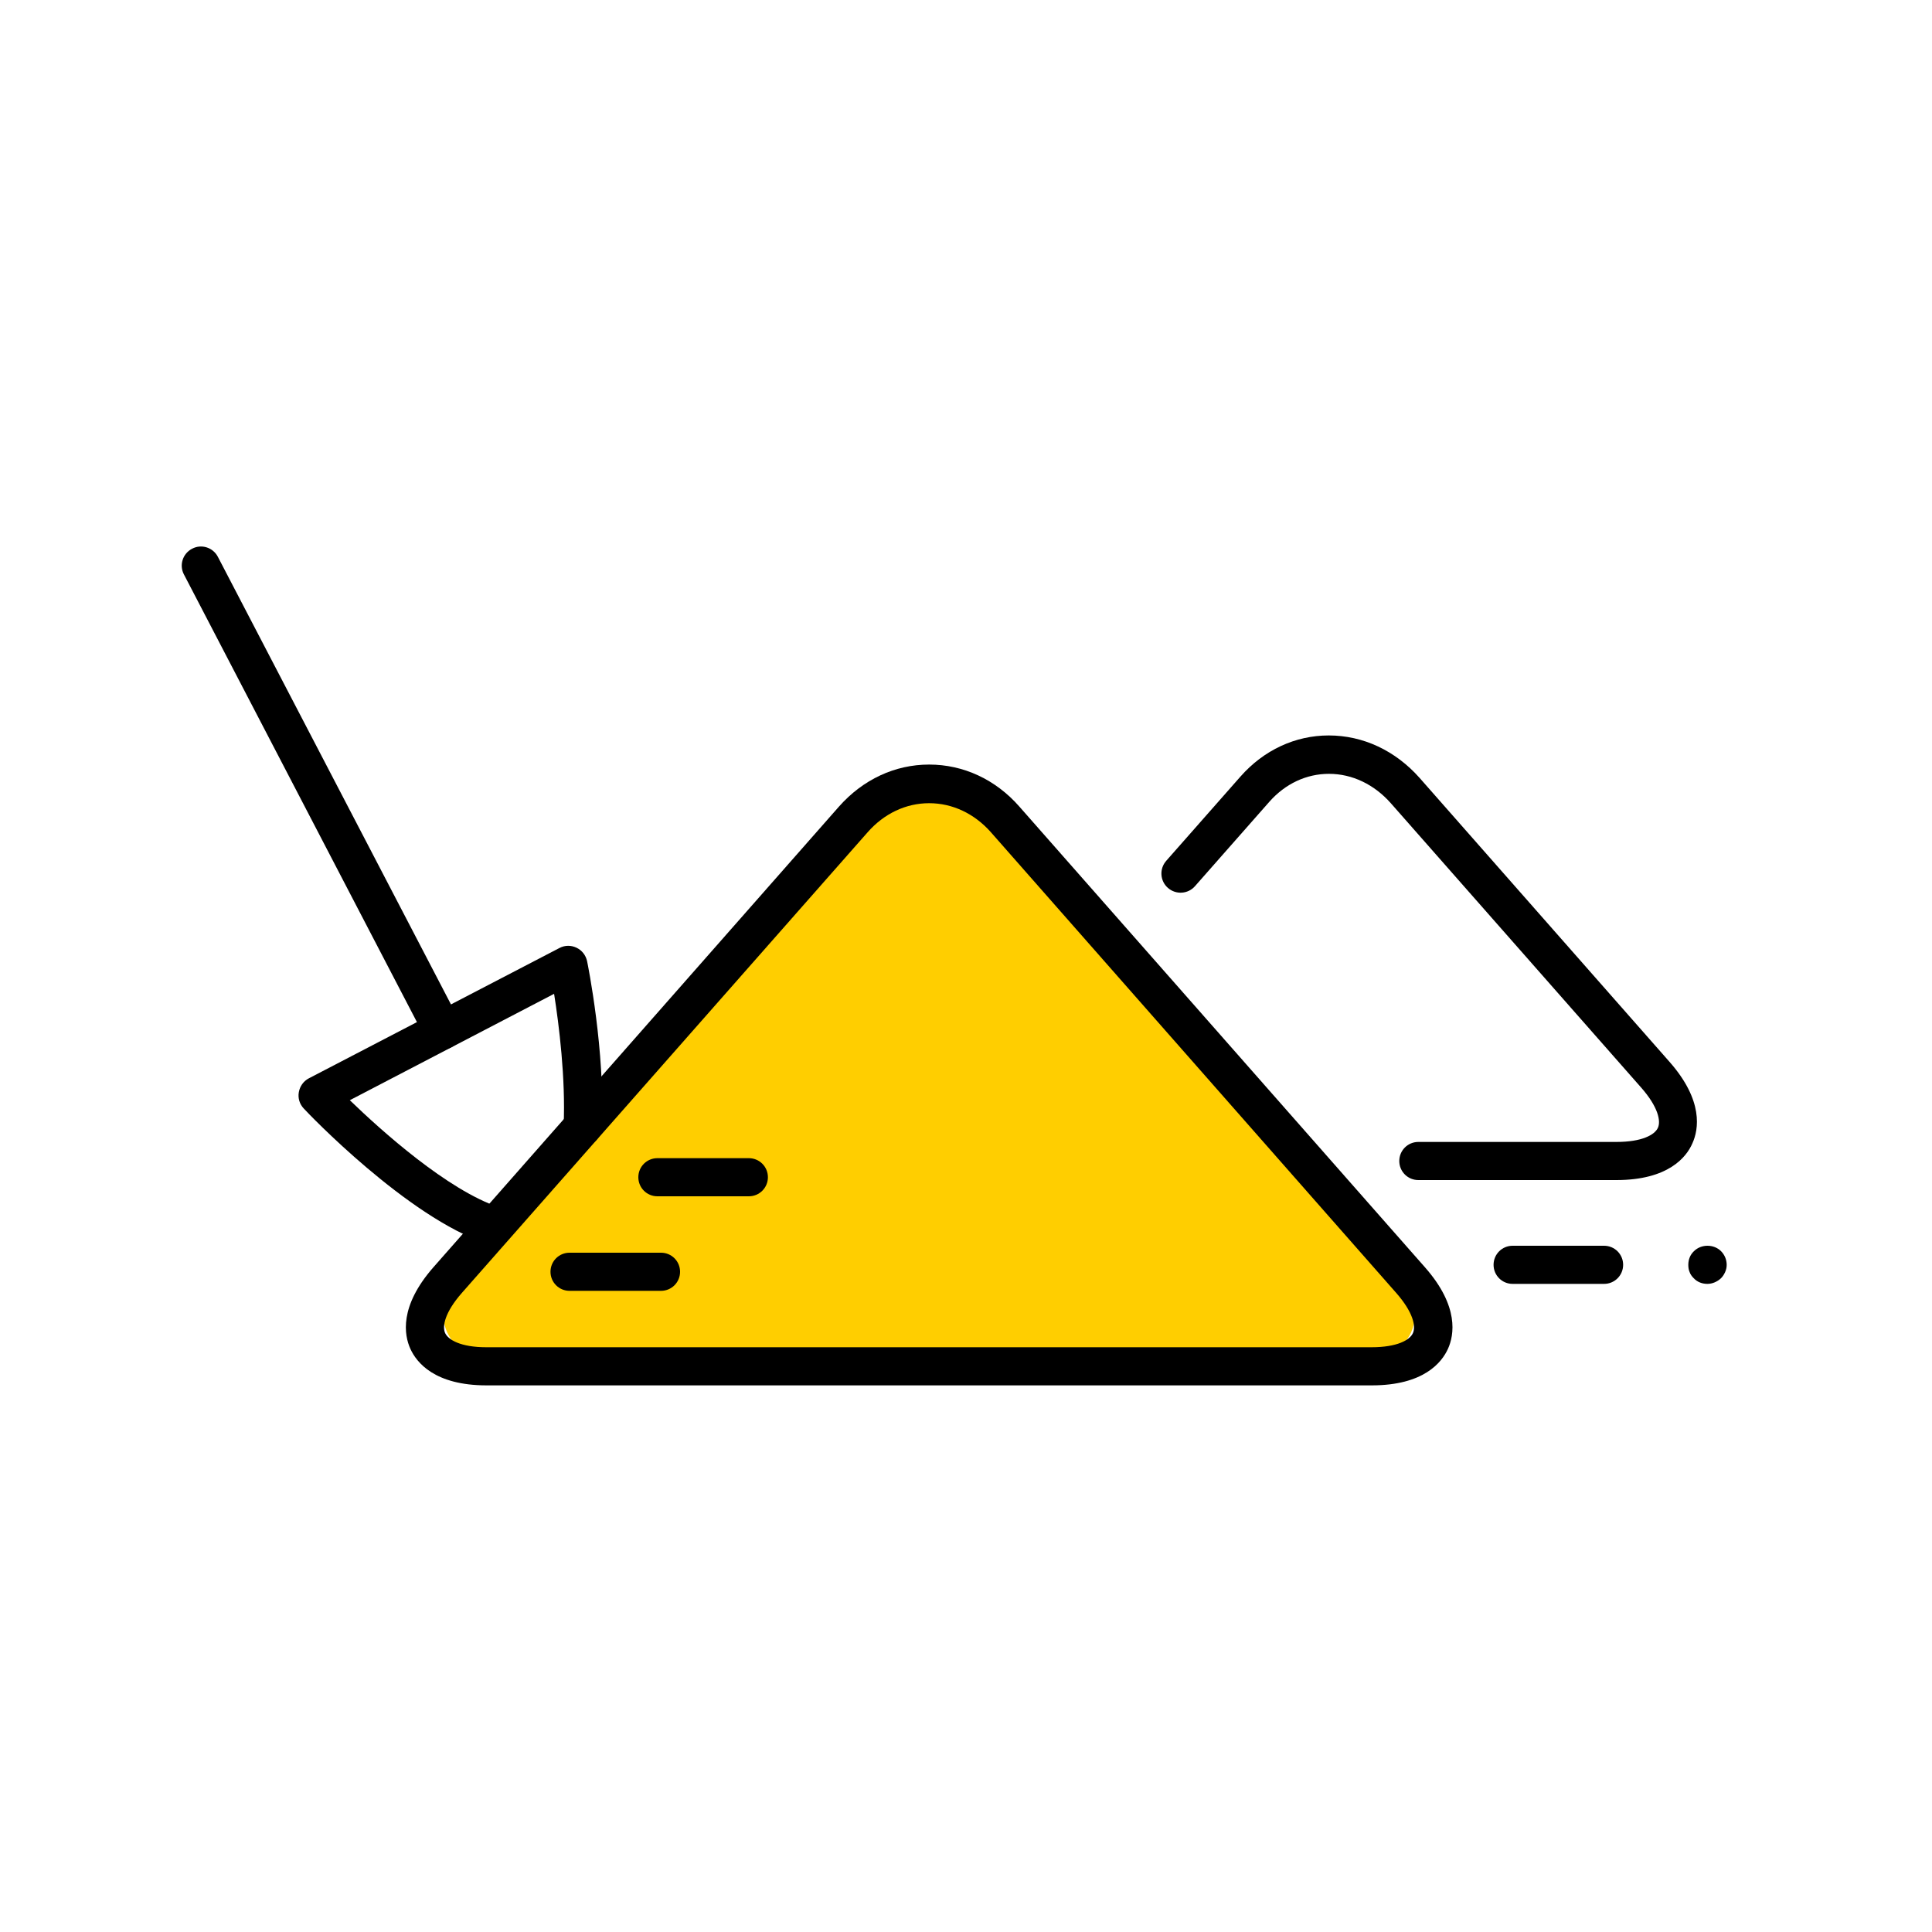
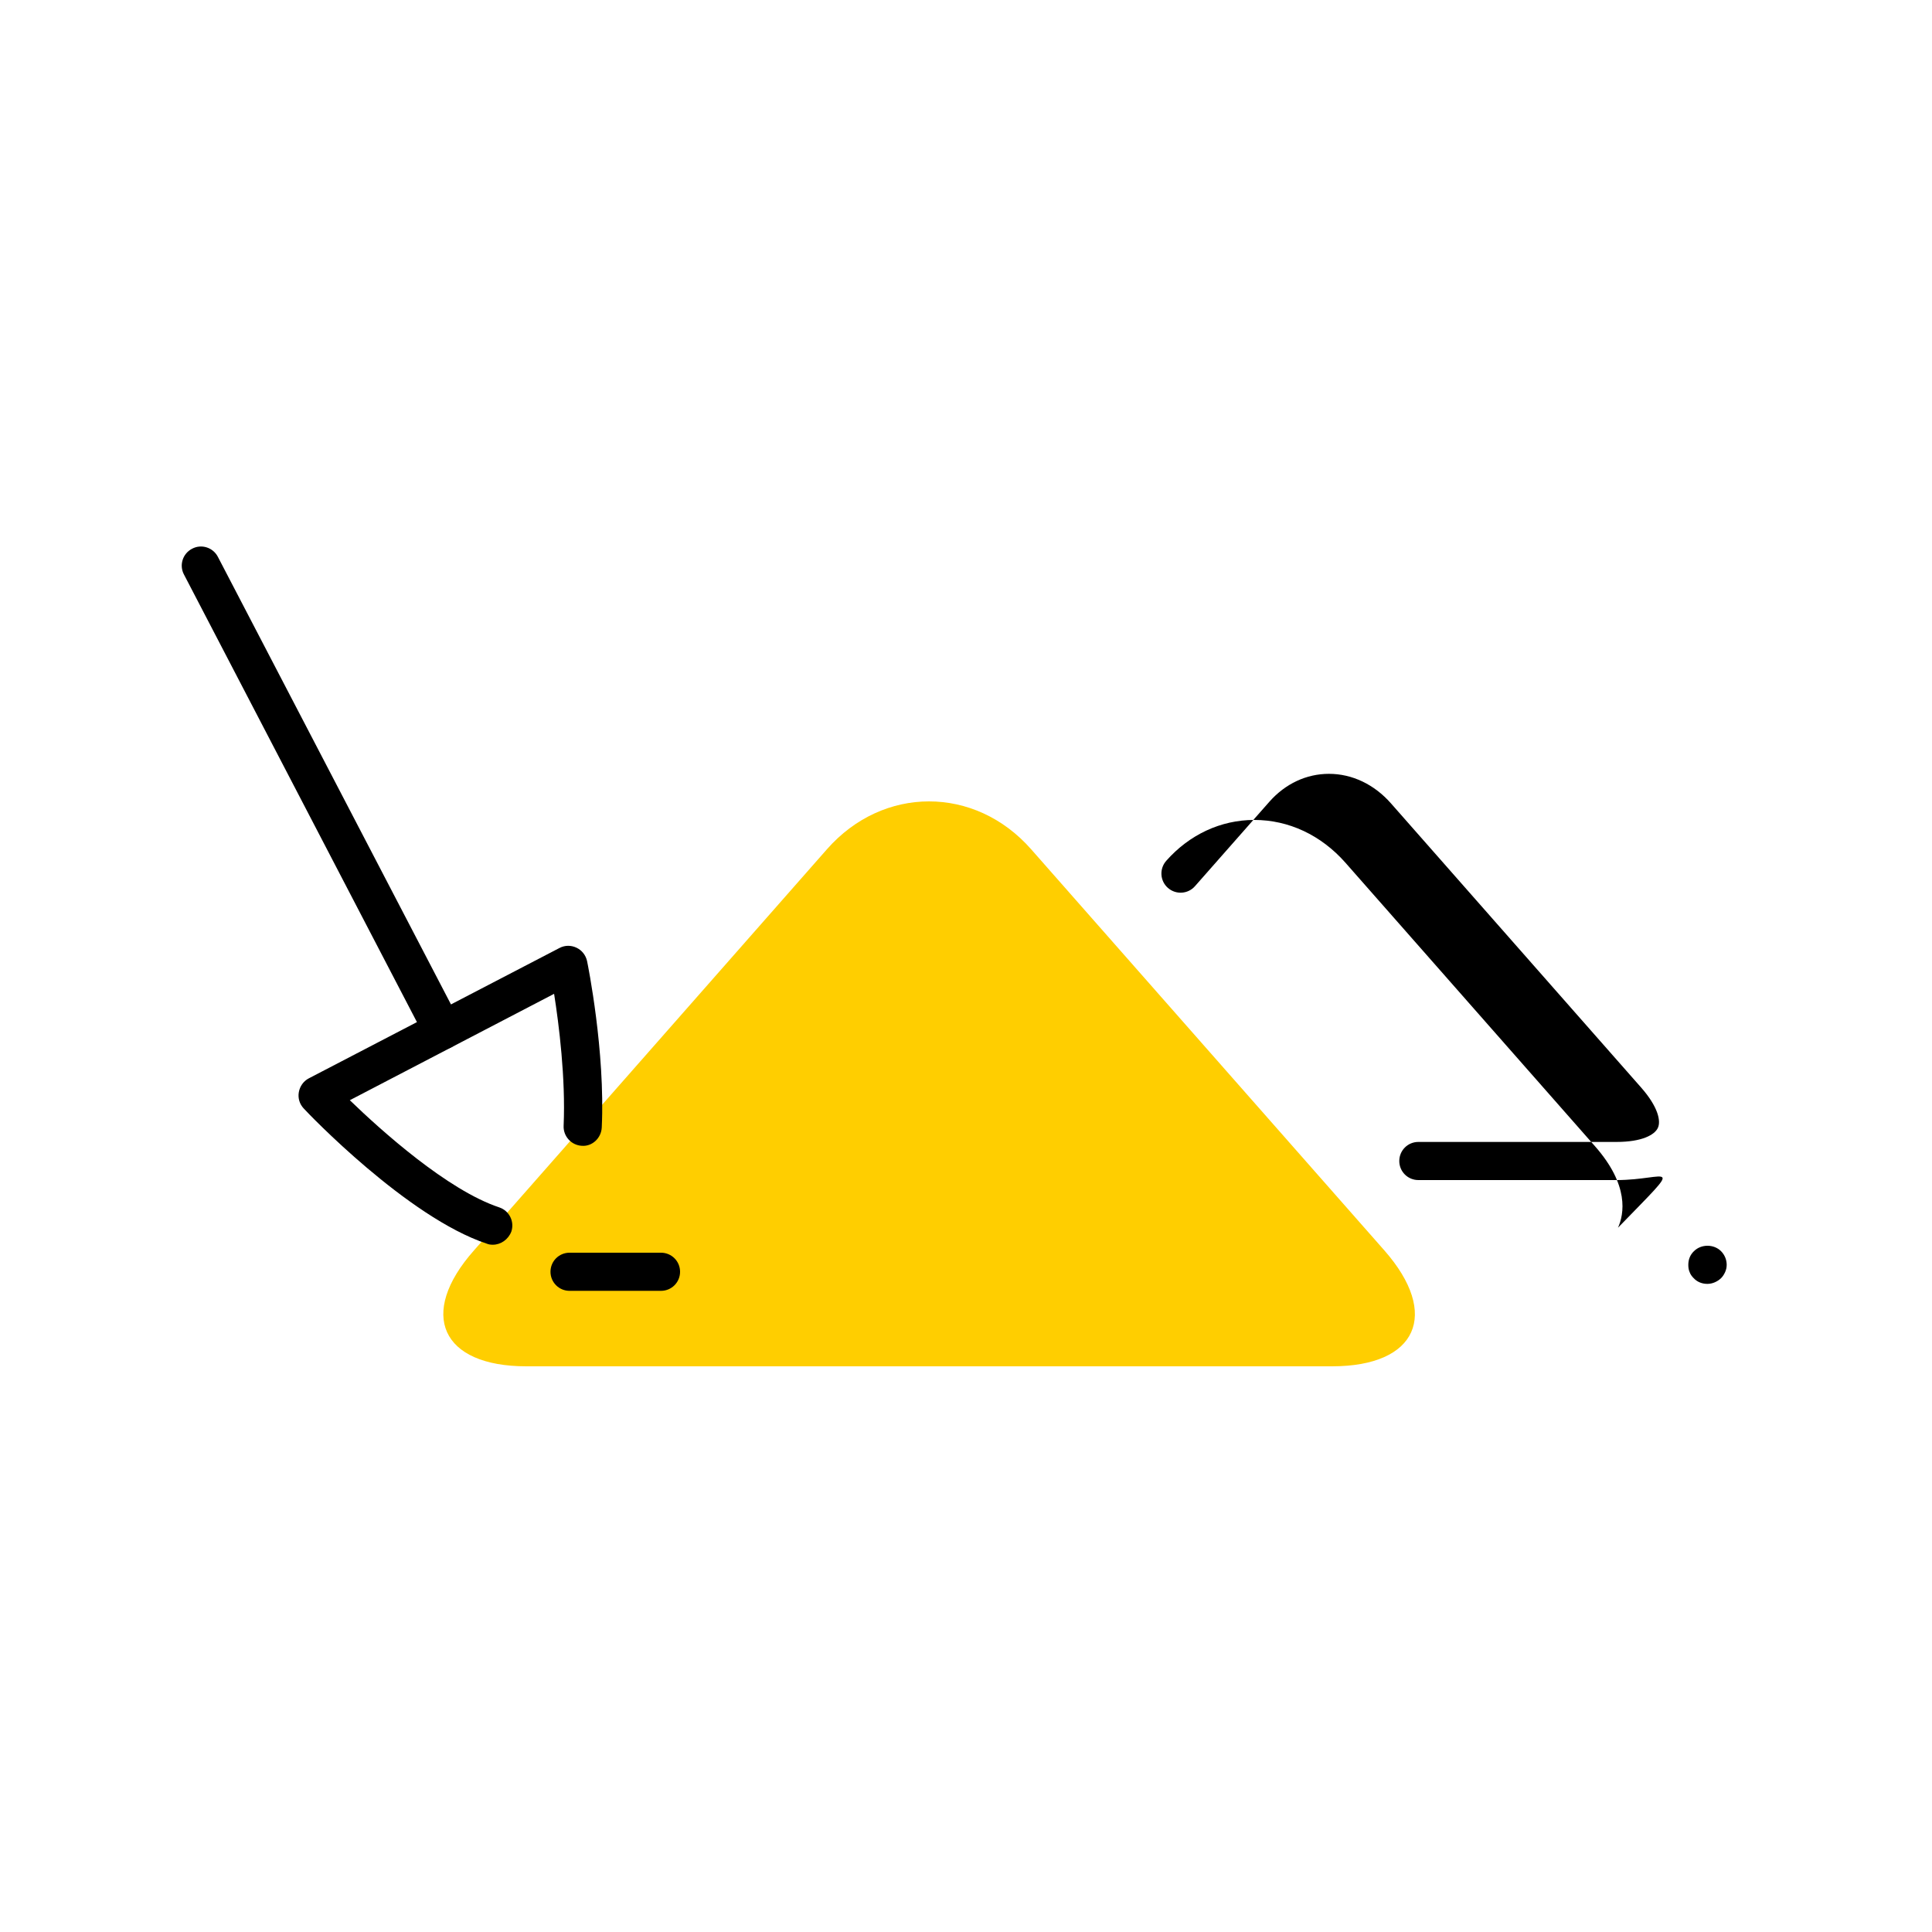
<svg xmlns="http://www.w3.org/2000/svg" version="1.1" id="Vrstva_1" x="0px" y="0px" viewBox="0 0 75 75" style="enable-background:new 0 0 75 75;" xml:space="preserve">
  <style type="text/css">
	.st0{fill:none;}
	.st1{fill:#FFCE00;}
</style>
  <path class="st0" d="M74.63,75H0.37C0.17,75,0,74.83,0,74.63V0.37C0,0.17,0.17,0,0.37,0h74.26C74.83,0,75,0.17,75,0.37v74.26  C75,74.83,74.83,75,74.63,75z M0.74,74.26h73.51V0.74H0.74V74.26z" />
  <g>
    <g>
      <path class="st1" d="M20.43,53.04c-3.3,0-4.22-2.03-2.03-4.5L32.1,32.97c2.18-2.48,5.75-2.48,7.93,0l13.71,15.57    c2.18,2.48,1.27,4.5-2.03,4.5H20.43z" />
    </g>
    <path d="M25.66,50.11h-3.55c-0.41,0-0.74-0.33-0.74-0.74c0-0.41,0.33-0.74,0.74-0.74h3.55c0.41,0,0.74,0.33,0.74,0.74   C26.4,49.78,26.07,50.11,25.66,50.11z" />
-     <path d="M29.07,46.44h-3.55c-0.41,0-0.74-0.33-0.74-0.74c0-0.41,0.33-0.74,0.74-0.74h3.55c0.41,0,0.74,0.33,0.74,0.74   C29.81,46.11,29.48,46.44,29.07,46.44z" />
-     <path d="M62.27,49.84h-3.55c-0.41,0-0.74-0.33-0.74-0.74c0-0.41,0.33-0.74,0.74-0.74h3.55c0.41,0,0.74,0.33,0.74,0.74   C63.01,49.51,62.68,49.84,62.27,49.84z" />
-     <path d="M53.25,53.78H18.89c-2.02,0-2.72-0.89-2.96-1.42c-0.24-0.53-0.44-1.64,0.89-3.16l15.75-17.89c0.93-1.05,2.17-1.63,3.5-1.63   c1.33,0,2.58,0.58,3.5,1.63l15.75,17.89c1.33,1.51,1.13,2.63,0.89,3.16S55.27,53.78,53.25,53.78z M36.07,31.18   c-0.9,0-1.75,0.4-2.39,1.13L17.93,50.19c-0.66,0.75-0.77,1.3-0.65,1.56c0.12,0.26,0.6,0.55,1.6,0.55h34.36c1,0,1.49-0.28,1.61-0.55   c0.12-0.26,0.01-0.81-0.65-1.56L38.46,32.3C37.82,31.58,36.97,31.18,36.07,31.18z" />
-     <path d="M62.75,45.81h-7.69c-0.41,0-0.74-0.33-0.74-0.74c0-0.41,0.33-0.74,0.74-0.74h7.69c1,0,1.49-0.28,1.61-0.55   c0.12-0.26,0.01-0.81-0.65-1.56L54,31.19c-0.65-0.74-1.51-1.15-2.41-1.15c-0.87,0-1.69,0.38-2.31,1.08l-2.89,3.28   c-0.27,0.31-0.74,0.34-1.05,0.07c-0.31-0.27-0.34-0.74-0.07-1.05l2.89-3.28c0.9-1.02,2.12-1.59,3.42-1.59l0,0   c1.34,0,2.59,0.59,3.53,1.65l9.7,11.02c1.33,1.51,1.13,2.63,0.89,3.16C65.47,44.92,64.76,45.81,62.75,45.81z" />
+     <path d="M62.75,45.81h-7.69c-0.41,0-0.74-0.33-0.74-0.74c0-0.41,0.33-0.74,0.74-0.74h7.69c1,0,1.49-0.28,1.61-0.55   c0.12-0.26,0.01-0.81-0.65-1.56L54,31.19c-0.65-0.74-1.51-1.15-2.41-1.15c-0.87,0-1.69,0.38-2.31,1.08l-2.89,3.28   c-0.27,0.31-0.74,0.34-1.05,0.07c-0.31-0.27-0.34-0.74-0.07-1.05c0.9-1.02,2.12-1.59,3.42-1.59l0,0   c1.34,0,2.59,0.59,3.53,1.65l9.7,11.02c1.33,1.51,1.13,2.63,0.89,3.16C65.47,44.92,64.76,45.81,62.75,45.81z" />
    <path d="M17.19,40.74c-0.27,0-0.53-0.15-0.66-0.4L7.14,22.3c-0.19-0.36-0.05-0.81,0.32-1c0.36-0.19,0.81-0.05,1,0.32l9.39,18.03   c0.19,0.36,0.05,0.81-0.32,1C17.42,40.71,17.3,40.74,17.19,40.74z" />
    <path d="M19.13,48.32c-0.08,0-0.16-0.01-0.23-0.04c-3.08-1.02-6.95-5.07-7.11-5.25c-0.16-0.17-0.23-0.4-0.19-0.63   c0.04-0.23,0.18-0.43,0.39-0.54l9.73-5.06c0.21-0.11,0.45-0.11,0.66-0.01c0.21,0.1,0.36,0.29,0.41,0.52   c0.03,0.14,0.71,3.51,0.57,6.46c-0.02,0.41-0.37,0.74-0.77,0.71c-0.41-0.02-0.73-0.37-0.71-0.78c0.08-1.84-0.18-3.92-0.37-5.12   l-7.93,4.13c1.22,1.18,3.79,3.49,5.8,4.16c0.39,0.13,0.6,0.55,0.47,0.94C19.73,48.12,19.44,48.32,19.13,48.32z" />
    <path d="M66.28,49.84c-0.2,0-0.39-0.07-0.53-0.22c-0.07-0.07-0.13-0.15-0.16-0.24c-0.04-0.09-0.05-0.19-0.05-0.28   c0-0.2,0.07-0.39,0.22-0.53c0.28-0.28,0.77-0.28,1.05,0c0.14,0.14,0.22,0.33,0.22,0.53c0,0.1-0.02,0.19-0.06,0.28   c-0.04,0.09-0.09,0.17-0.16,0.24C66.66,49.76,66.47,49.84,66.28,49.84z" />
  </g>
</svg>